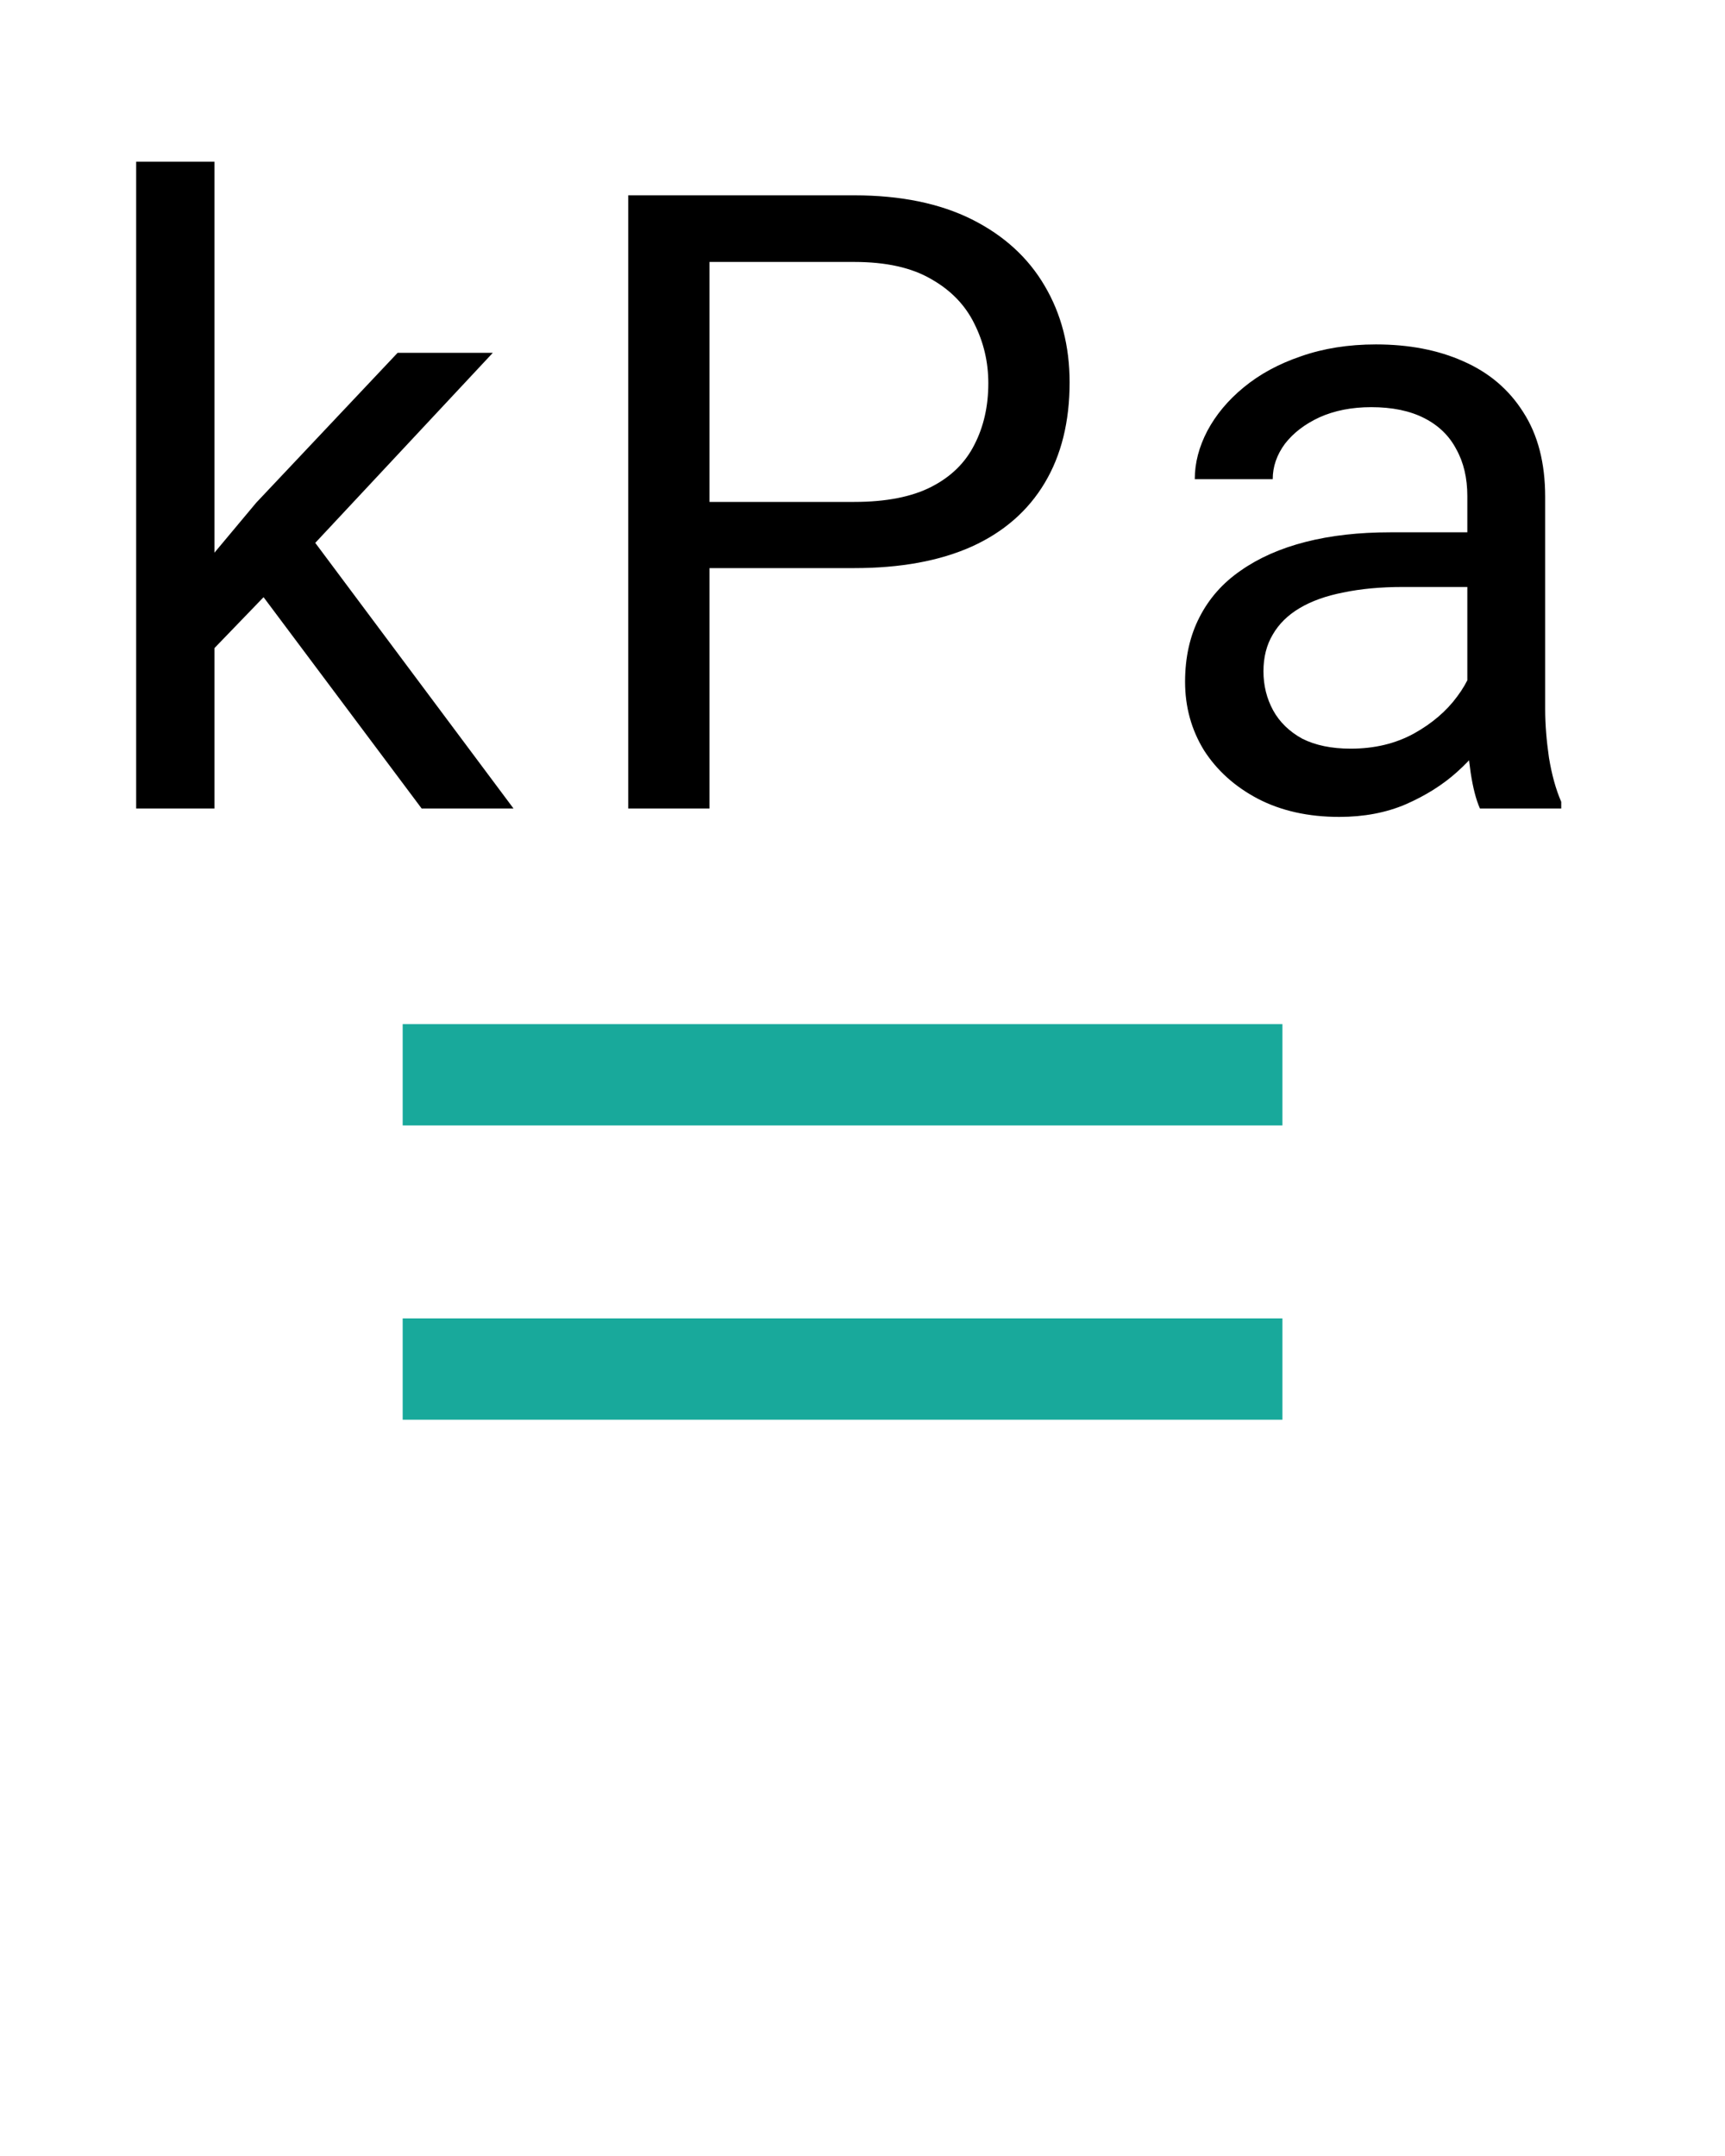
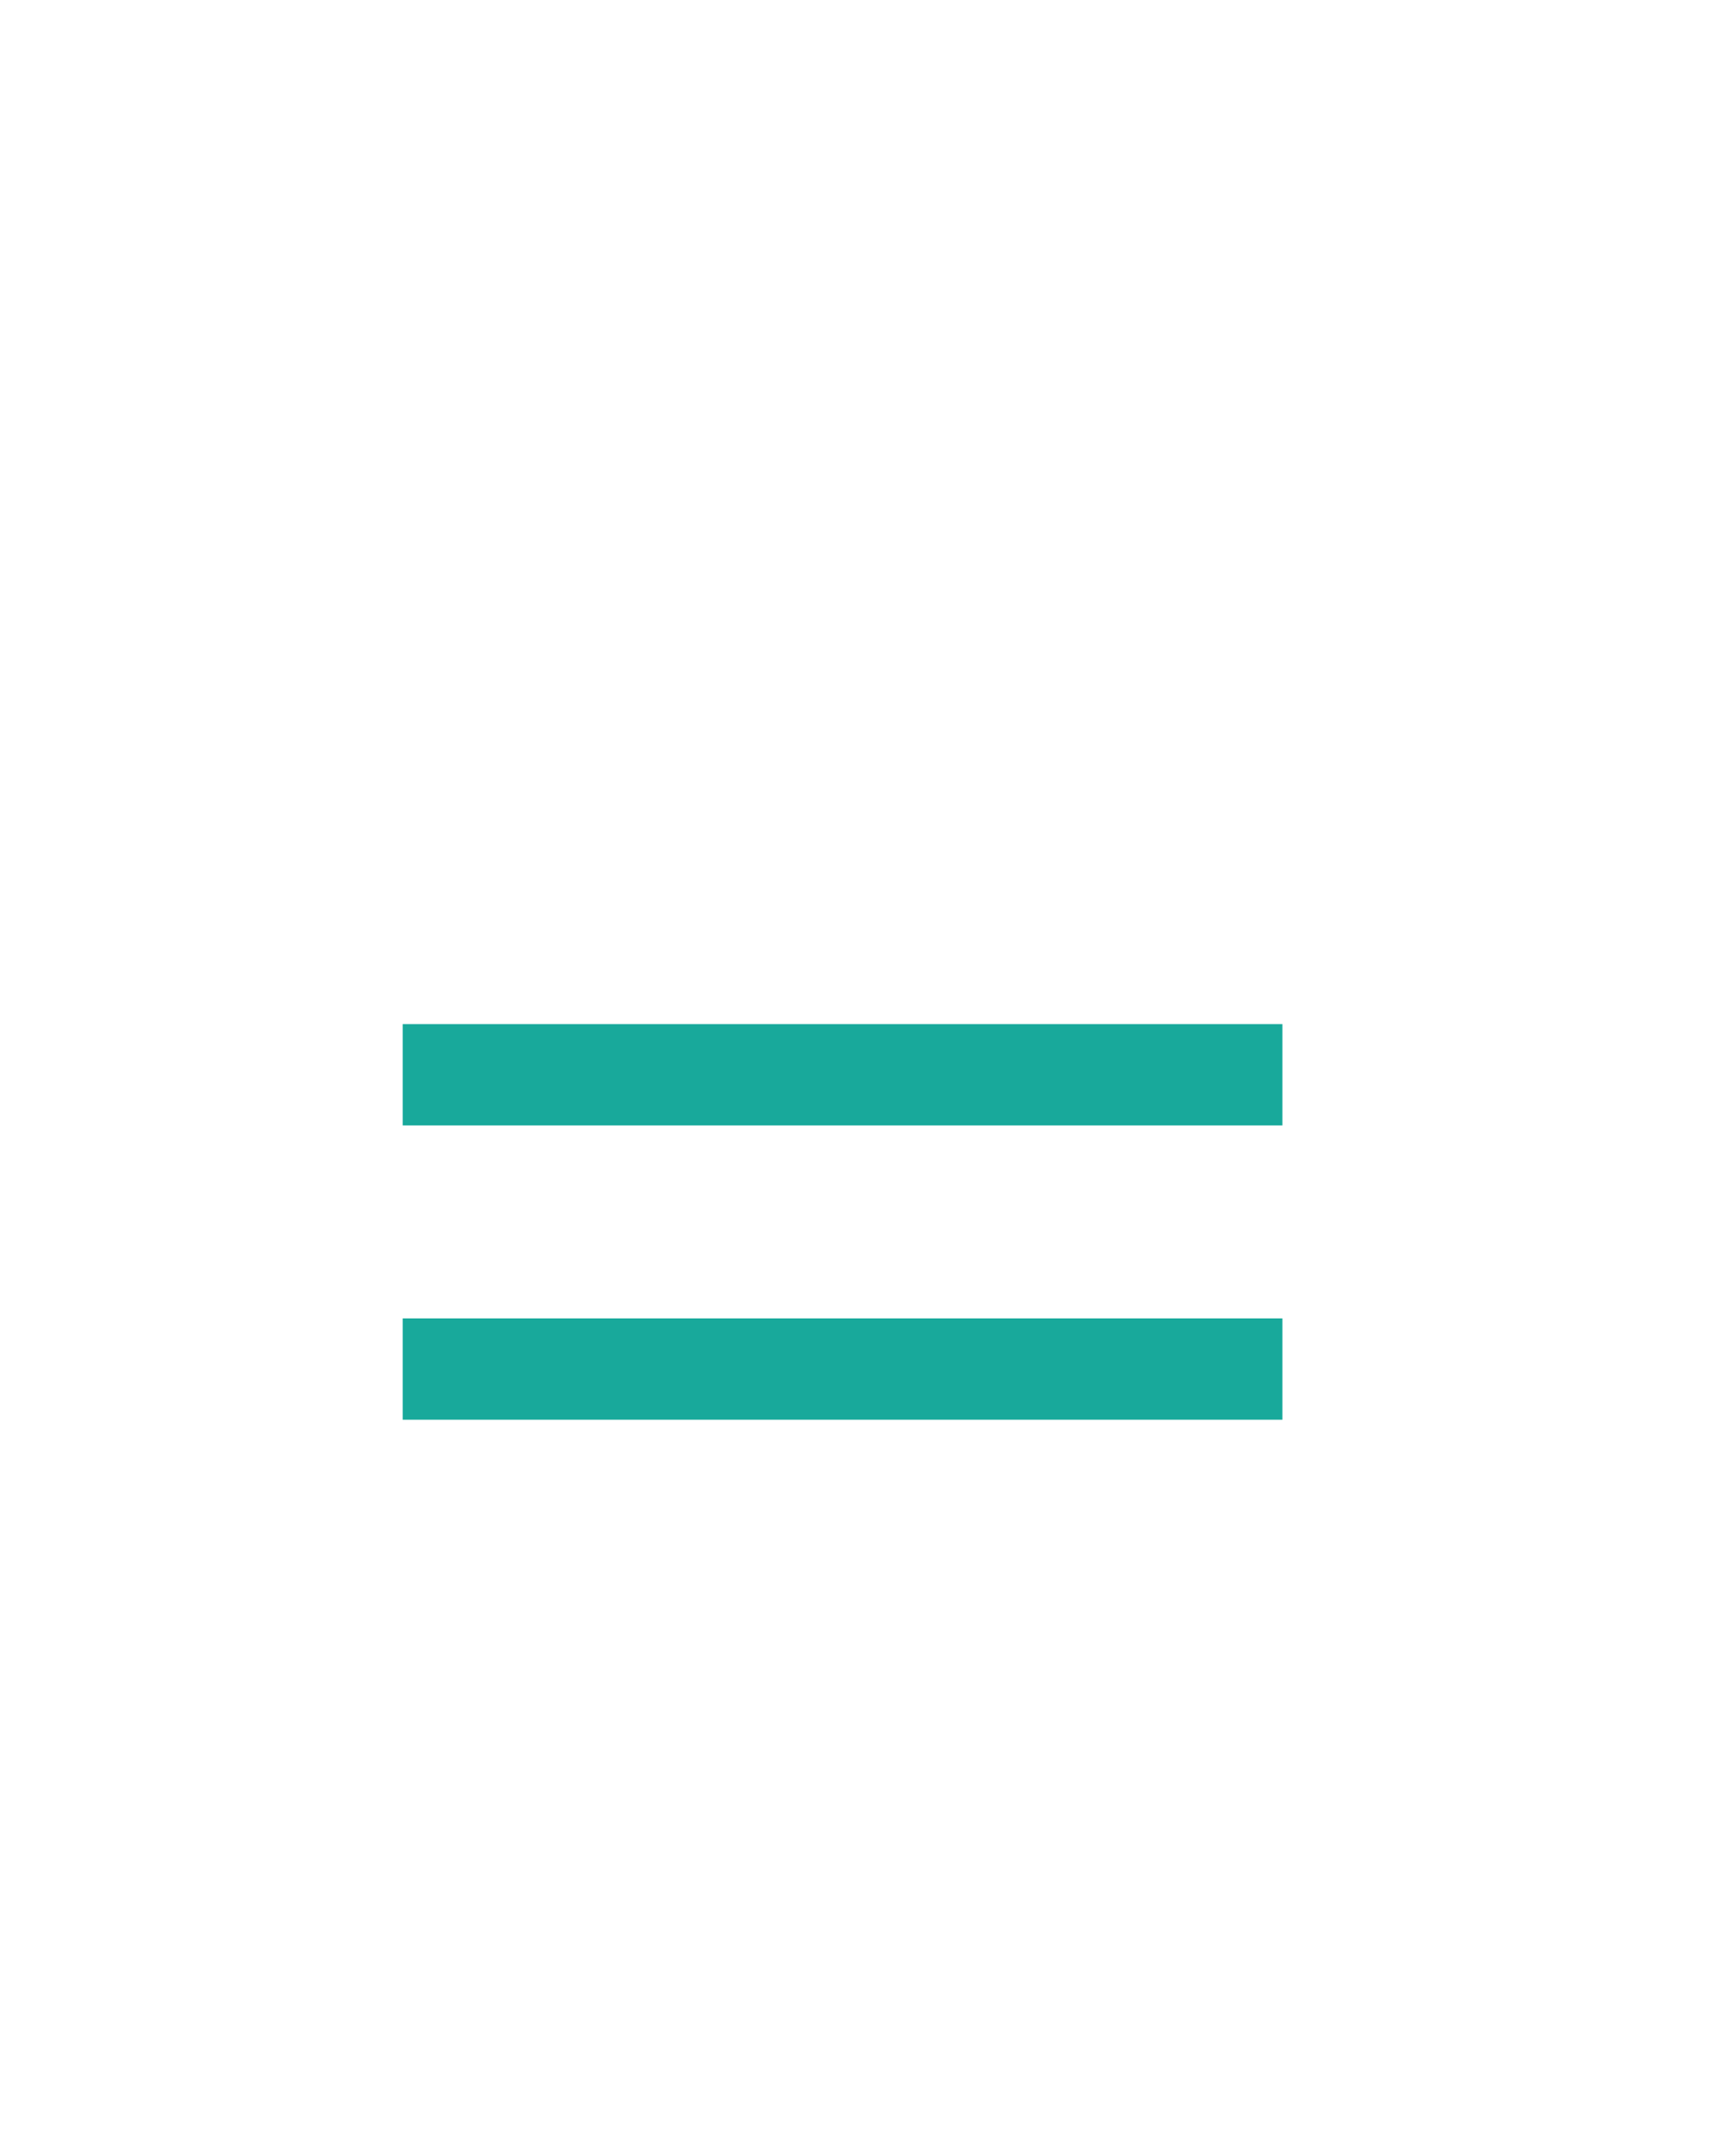
<svg xmlns="http://www.w3.org/2000/svg" width="16" height="20" viewBox="0 0 16 20" fill="none">
-   <path d="M1.989 1.5V7.5H1.263V1.5H1.989ZM4.571 3.273L2.728 5.246L1.696 6.316L1.638 5.547L2.376 4.664L3.688 3.273H4.571ZM3.911 7.5L2.403 5.484L2.778 4.84L4.763 7.5H3.911ZM7.924 5.27H6.405V4.656H7.924C8.219 4.656 8.457 4.609 8.639 4.516C8.822 4.422 8.954 4.292 9.038 4.125C9.124 3.958 9.167 3.768 9.167 3.555C9.167 3.359 9.124 3.176 9.038 3.004C8.954 2.832 8.822 2.694 8.639 2.59C8.457 2.483 8.219 2.43 7.924 2.43H6.581V7.5H5.827V1.812H7.924C8.354 1.812 8.717 1.887 9.014 2.035C9.311 2.184 9.536 2.389 9.69 2.652C9.844 2.913 9.921 3.211 9.921 3.547C9.921 3.911 9.844 4.223 9.69 4.48C9.536 4.738 9.311 4.935 9.014 5.07C8.717 5.203 8.354 5.27 7.924 5.27ZM13.61 6.777V4.602C13.61 4.435 13.576 4.29 13.508 4.168C13.443 4.043 13.344 3.947 13.211 3.879C13.078 3.811 12.914 3.777 12.719 3.777C12.537 3.777 12.377 3.809 12.239 3.871C12.103 3.934 11.996 4.016 11.918 4.117C11.843 4.219 11.805 4.328 11.805 4.445H11.082C11.082 4.294 11.121 4.145 11.199 3.996C11.278 3.848 11.389 3.714 11.535 3.594C11.684 3.471 11.861 3.375 12.067 3.305C12.275 3.232 12.507 3.195 12.762 3.195C13.069 3.195 13.34 3.247 13.574 3.352C13.811 3.456 13.996 3.613 14.129 3.824C14.264 4.033 14.332 4.294 14.332 4.609V6.578C14.332 6.719 14.344 6.868 14.367 7.027C14.393 7.186 14.431 7.323 14.481 7.438V7.5H13.727C13.69 7.417 13.662 7.306 13.641 7.168C13.62 7.027 13.61 6.897 13.61 6.777ZM13.735 4.938L13.742 5.445H13.012C12.806 5.445 12.623 5.462 12.461 5.496C12.3 5.527 12.164 5.576 12.055 5.641C11.945 5.706 11.862 5.788 11.805 5.887C11.748 5.983 11.719 6.096 11.719 6.227C11.719 6.359 11.749 6.48 11.809 6.59C11.869 6.699 11.959 6.786 12.078 6.852C12.201 6.914 12.351 6.945 12.528 6.945C12.749 6.945 12.944 6.898 13.114 6.805C13.283 6.711 13.417 6.596 13.516 6.461C13.617 6.326 13.672 6.194 13.68 6.066L13.989 6.414C13.97 6.523 13.921 6.645 13.84 6.777C13.759 6.91 13.651 7.038 13.516 7.16C13.383 7.28 13.224 7.38 13.039 7.461C12.857 7.539 12.651 7.578 12.422 7.578C12.136 7.578 11.884 7.522 11.668 7.41C11.455 7.298 11.288 7.148 11.168 6.961C11.051 6.771 10.992 6.559 10.992 6.324C10.992 6.098 11.037 5.898 11.125 5.727C11.214 5.552 11.341 5.408 11.508 5.293C11.675 5.176 11.875 5.087 12.11 5.027C12.344 4.967 12.606 4.938 12.895 4.938H13.735Z" fill="black" />
  <g clip-path="url(#clip0_52_4235)">
-     <path d="M11.895 9.5H3.735V10.44H11.895V9.5Z" fill="#18A99B" />
+     <path d="M11.895 9.5H3.735V10.44H11.895V9.5" fill="#18A99B" />
    <path d="M11.895 12.23H3.735V13.17H11.895V12.23Z" fill="#18A99B" />
  </g>
  <defs>
    <clipPath id="clip0_52_4235">
      <rect width="8.16" height="3.67" fill="white" transform="translate(3.735 9.5)" />
    </clipPath>
  </defs>
</svg>